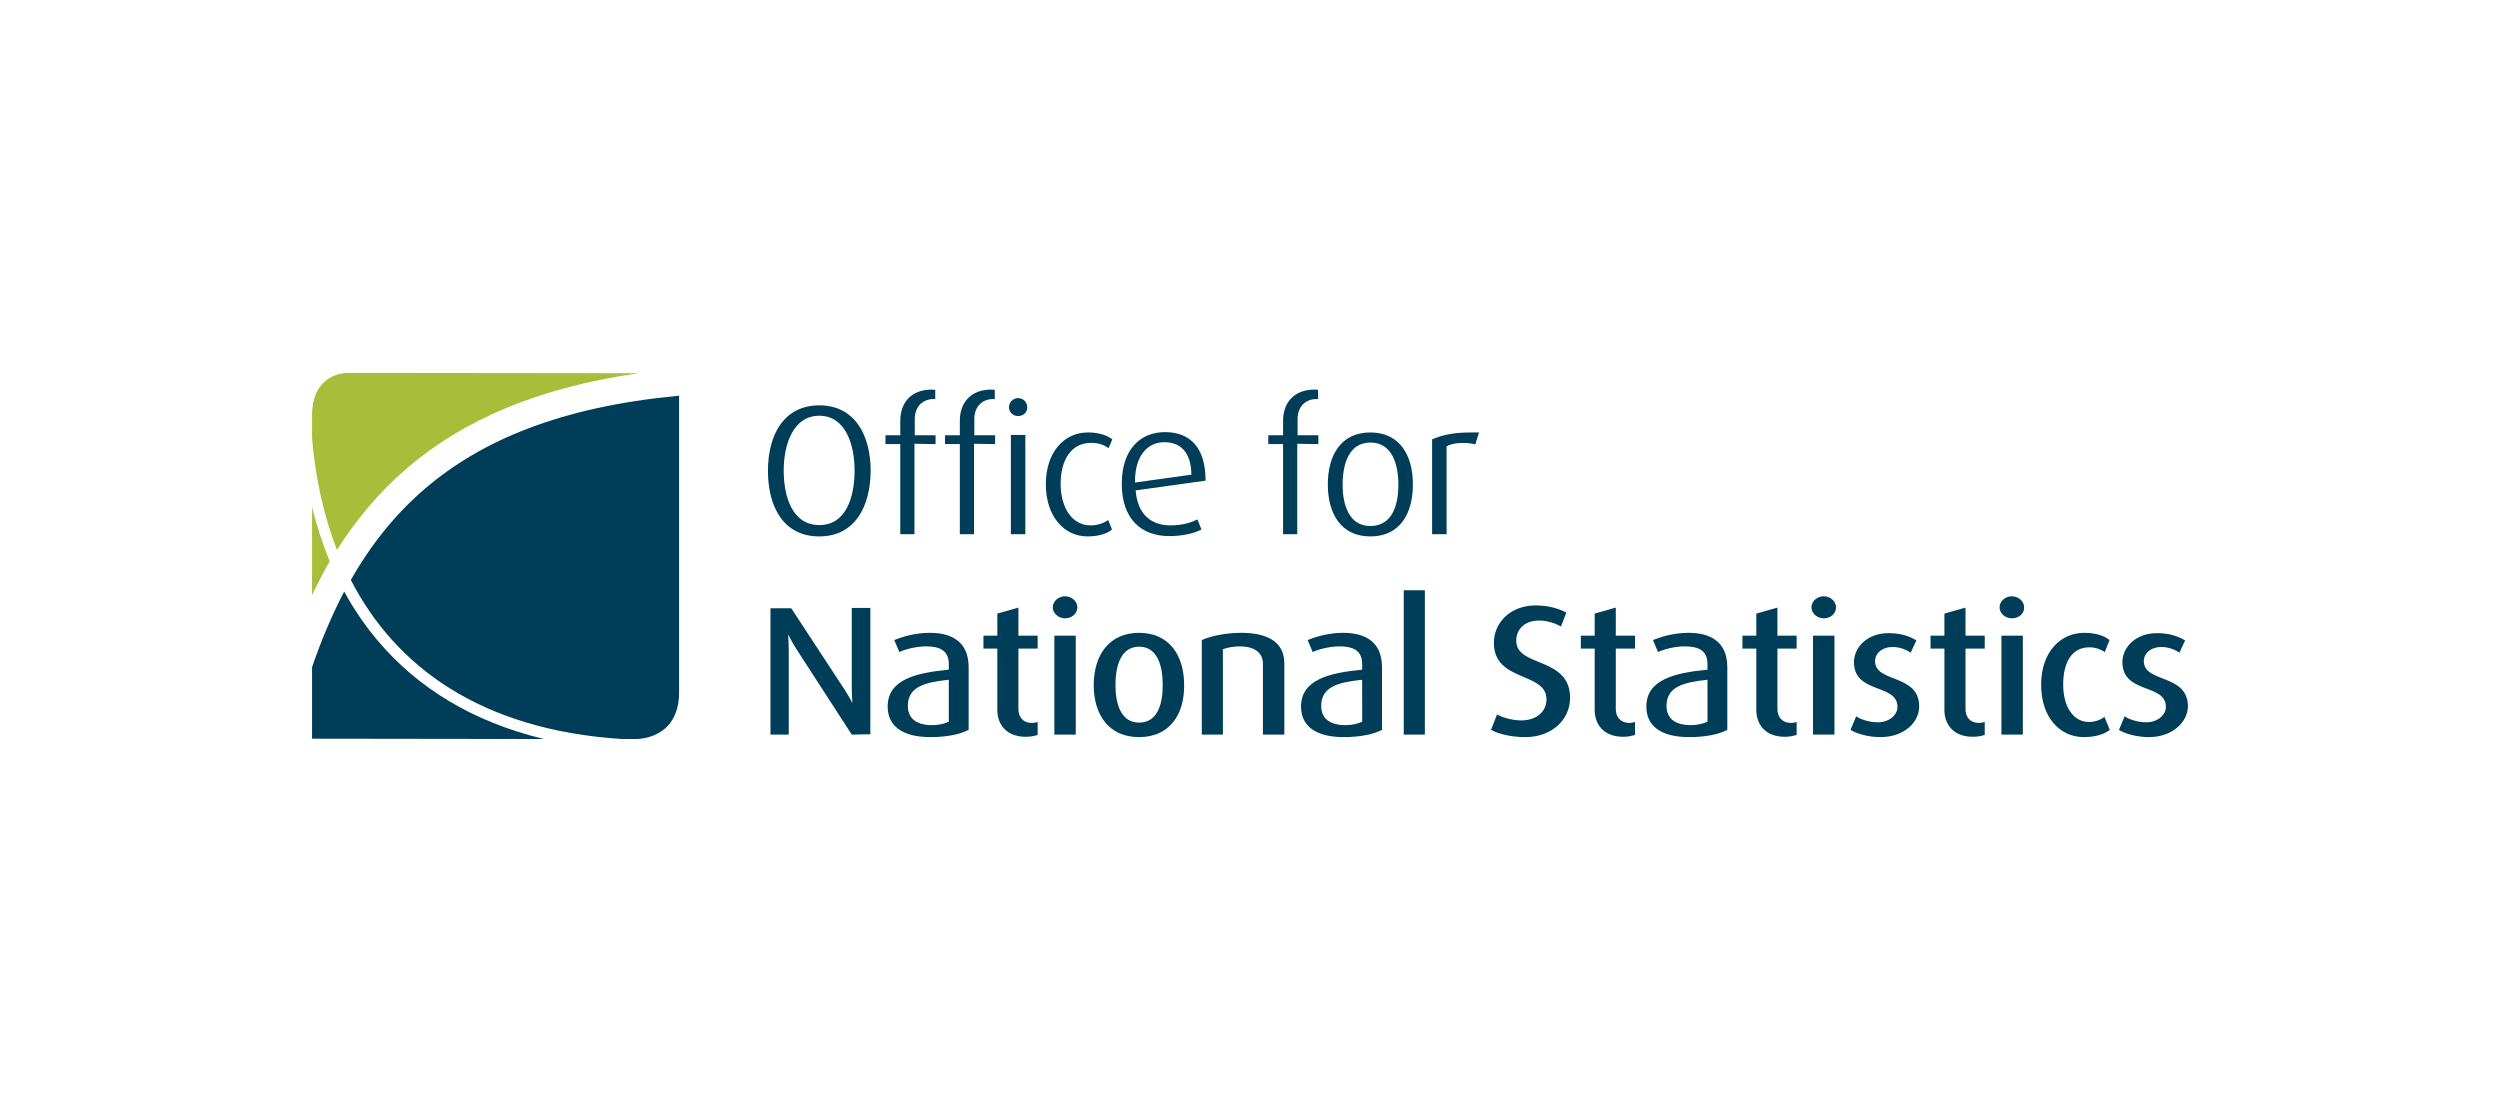
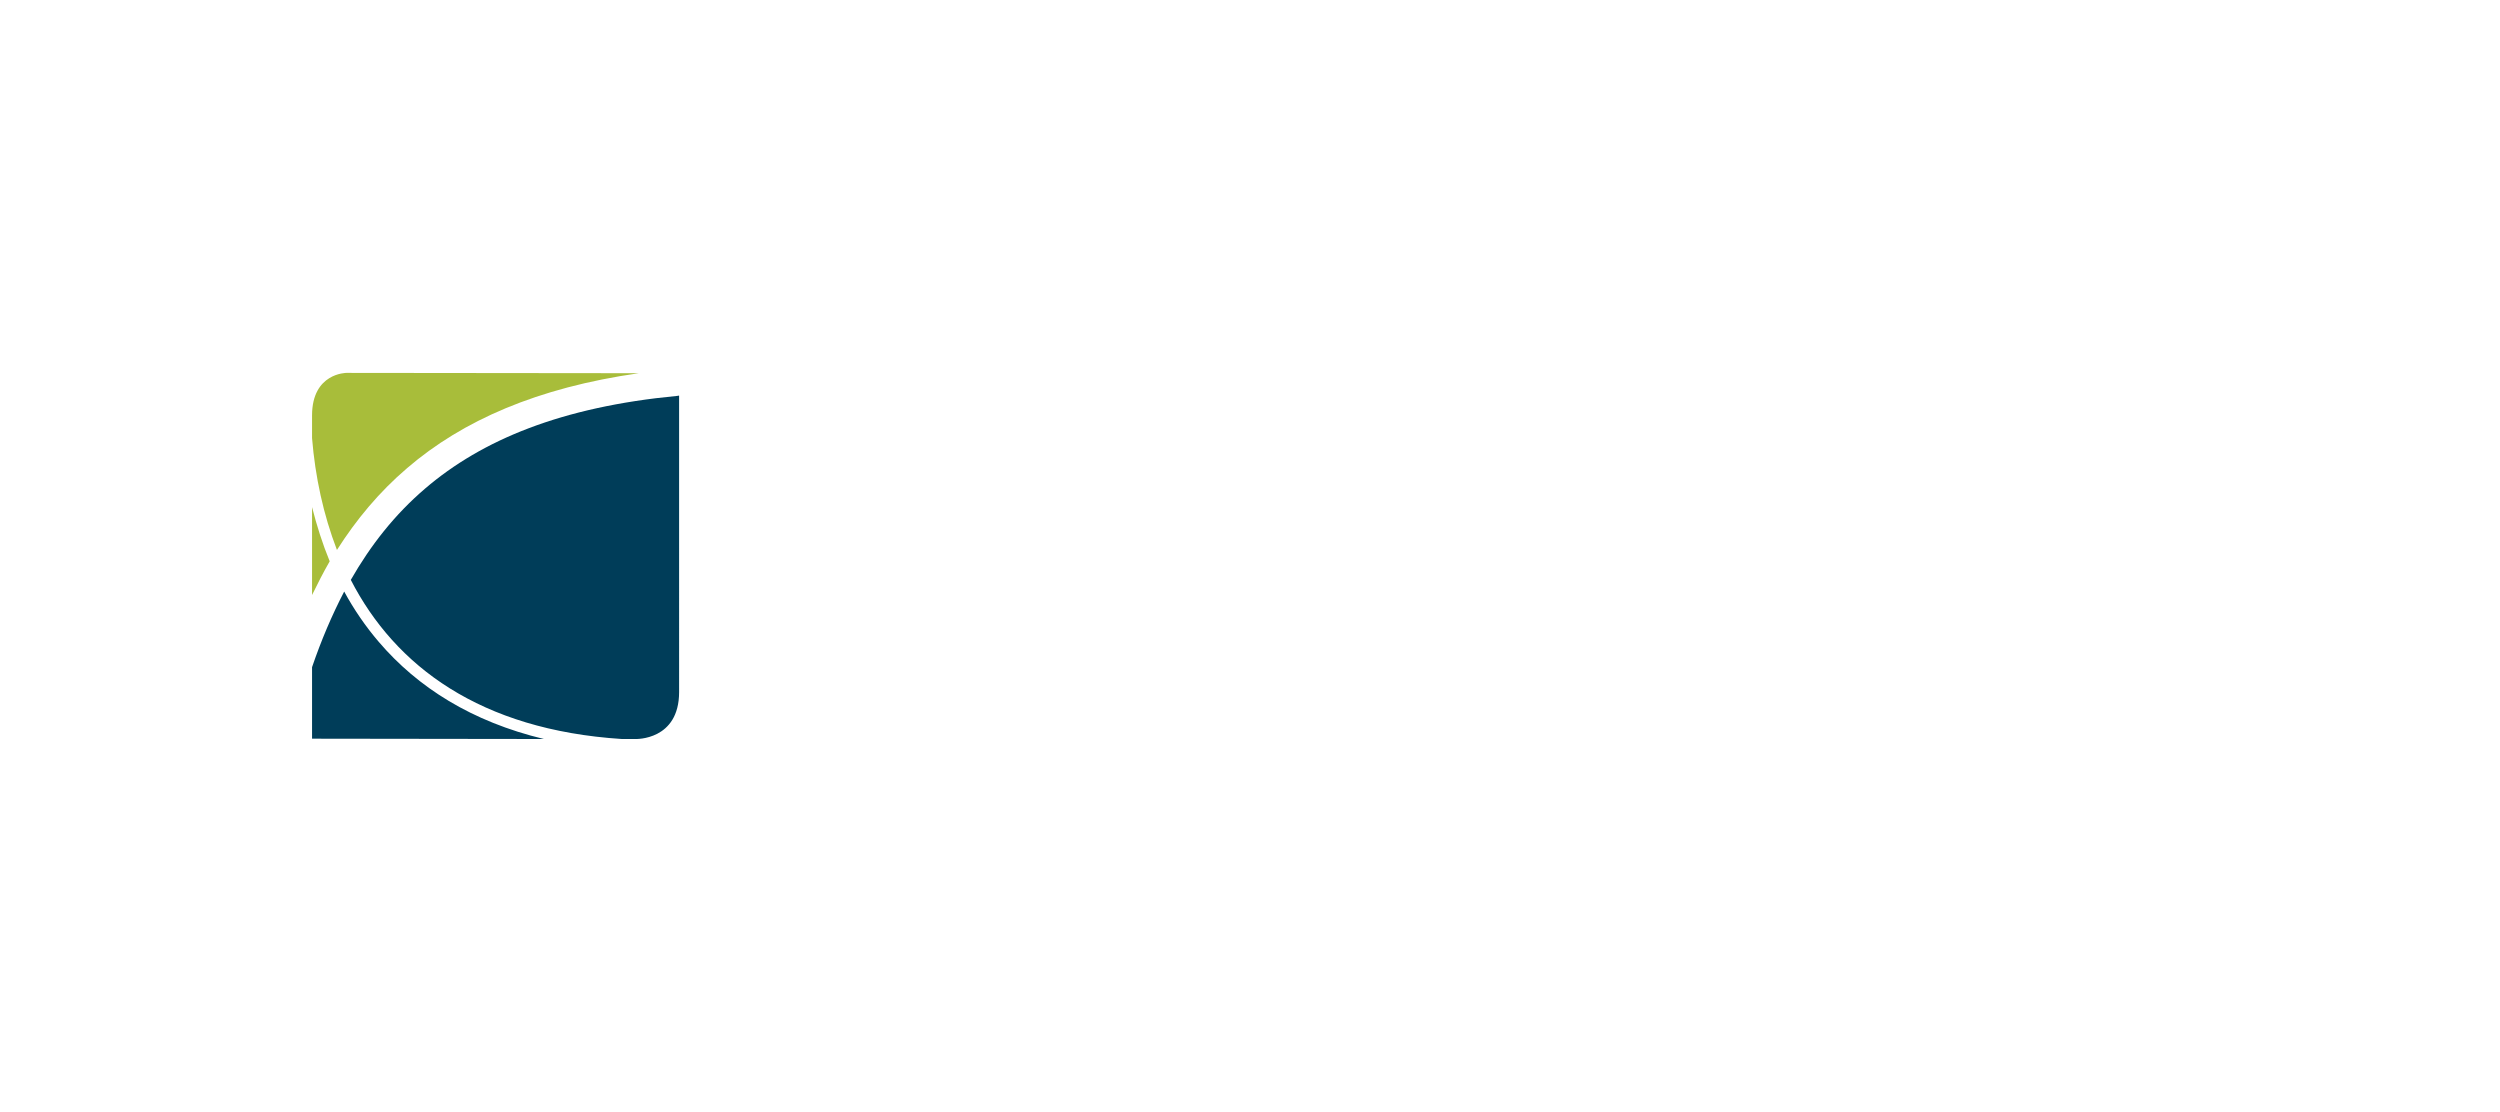
<svg xmlns="http://www.w3.org/2000/svg" version="1.1" id="Layer_1" x="0px" y="0px" viewBox="0 0 1076.029 478.574" style="enable-background:new 0 0 1076.029 478.574;" xml:space="preserve">
  <style type="text/css">
	.st0{display:none;fill:#1D1D1B;}
	.st1{display:none;}
	.st2{display:inline;fill:#FFFFFF;}
	.st3{display:inline;}
	.st4{fill:#FFFFFF;}
	.st5{opacity:0.75;fill:#FFFFFF;enable-background:new    ;}
	.st6{display:inline;fill-rule:evenodd;clip-rule:evenodd;fill:#FFFFFF;}
	.st7{display:none;fill:#FFFFFF;}
	.st8{fill:#A8BD3A;}
	.st9{fill:#003D59;enable-background:new    ;}
	.st10{fill:#003D59;}
</style>
  <rect x="0.12" class="st0" width="1075.789" height="478.574" />
  <g class="st1">
    <path class="st2" d="M255.676,245.969h-22.93l12.198-40.287L255.676,245.969z M220.899,291.095l7.808-26.738h30.885l7.31,26.738   h28.615L267.066,189.57c-1.626-5.951-5.202-8.772-11.39-8.772H215.2v9.427h3.428c4.196,0,6.495,1.644,6.495,4.938   c0,2.138-0.491,3.961-2.115,8.952l-28.459,86.98H220.899z" />
    <path class="st2" d="M330.666,291.095V189.23c0-5.298-3.052-8.431-8.01-8.431H297.95v9.427h1.64c4.235,0,6.011,1.827,6.011,6.135   v94.735h25.065V291.095z" />
    <path class="st2" d="M374.955,291.095V189.23c0-5.298-3.059-8.431-8.016-8.431h-24.706v9.427h1.647   c4.235,0,6.011,1.827,6.011,6.135v94.735h25.064V291.095z" />
    <path class="st2" d="M419.244,190.824c0-7.31-5.222-11.699-14.232-11.699c-8.881,0-14.253,4.388-14.253,11.699   c0,7.31,5.372,11.701,14.253,11.701C414.022,202.524,419.244,198.134,419.244,190.824z M419.244,291.095v-75.043   c0-5.328-3.059-8.516-8.045-8.516h-24.487v10.025h1.456c4.23,0,6.004,1.986,6.004,6.322v67.212H419.244z" />
    <path class="st2" d="M475.781,251.587v15.927c-4.284,4.431-9.554,7.072-13.995,7.072c-4.624,0-6.269-2.291-6.269-8.378   c0-6.08,1.304-8.883,5.93-10.677C464.913,254.041,469.353,252.727,475.781,251.587z M441.705,232.339   c8.412-4.124,17.598-6.422,24.854-6.422c6.788,0,9.222,2.482,9.222,9.713v1.806c-10.262,1.642-13.478,2.298-19.272,3.628   c-3.367,0.807-6.426,1.803-9.452,3.13c-10.133,4.103-14.933,12.167-14.933,24.517c0,15.644,6.576,23.214,20.231,23.214   c4.962,0,9.459-0.992,13.477-2.637c3.522-1.674,5.617-3.001,10.758-7.129v1.158c0,5.141,2.639,7.778,7.725,7.778h23.481v-9.43   h-1.156c-4.38,0-6.004-1.825-6.004-6.733v-39.148c0-20.992-7.155-28.247-27.751-28.247c-6.657,0-13.159,0.835-19.482,2.325   c-6.318,1.49-9.582,2.791-17.205,6.61L441.705,232.339z" />
    <path class="st2" d="M546.481,291.095v-56.119c4.516-4.803,9.215-6.969,14.593-6.969c5.748,0,7.125,2.166,7.125,10.472v52.616   h25.075v-56.821c0-13.189-0.996-17.367-5.176-21.887c-3.467-3.836-8.792-5.849-15.641-5.849c-10.133,0-17.279,3.296-26.95,12.693   v-3.418c0-5.46-2.581-8.278-7.723-8.278H513.95v10.025h1.455c4.23,0,6.004,1.986,6.004,6.322v67.212h25.072V291.095z" />
-     <path class="st2" d="M670.5,274.219h-35.42l33.81-48.139v-16.871h-53.532c-6.059,0-8.851,2.791-8.851,8.878v14.933h10.027v-1.49   c0-3.787,1.952-5.612,5.999-5.612h18.232l-34.258,48.612v16.566H670.5V274.219z" />
    <path class="st2" d="M806.276,285.926v-91.997c0-7.339-2.372-9.789-9.476-9.789h-20.708v10.027h1.225h2.175   c0.777,0,1.536,0.493,2.161,1.149c0.914,1.149,1.225,2.298,1.225,4.756v85.854H806.276z M817.974,285.926h23.398V216.28   c0-7.024-2.556-9.815-9.607-9.815h-13.791V285.926z M772.855,285.926v-79.462h-13.844c-6.835,0-9.554,2.791-9.554,9.815v69.646   h23.398V285.926z M864.766,239.21c0,41.643-29.718,71.932-70.183,71.932c-40.659,0-70.19-30.29-70.19-71.932   c0-41.494,29.531-71.781,70.19-71.781C835.048,167.429,864.766,197.716,864.766,239.21z M881.48,239.21   c0-50.685-37.107-88.493-86.823-88.493s-86.975,37.808-86.975,88.493c0,50.837,37.259,88.647,86.975,88.647   S881.48,290.047,881.48,239.21z" />
  </g>
  <g id="deDBl0.tif" class="st1">
    <g class="st3">
      <path class="st4" d="M763.259,243.467c-2.007,6.168-4.008,12.337-6.021,18.503c-6.226,19.067-12.454,38.133-18.685,57.198    c-4.025,12.315-8.071,24.623-12.064,36.948c-0.377,1.163-0.717,1.353-1.92,0.864c-5.55-2.253-11.154-4.374-16.753-6.504    c-0.695-0.264-1.014-0.703-1.218-1.354c-5.426-17.335-11.263-34.531-17.809-51.476c-4.067-10.528-8.218-21.032-13.941-30.816    c-1.139-1.947-2.409-3.812-3.981-5.447c-2.155-2.243-4.051-2.34-6.406-0.296c-2.736,2.374-4.569,5.427-6.253,8.565    c-5.645,10.518-9.517,21.754-13.264,33.036c-1.904,5.733-3.673,11.509-5.236,17.344c-0.256,0.955-0.587,0.996-1.401,0.624    c-4.271-1.951-8.559-3.867-12.859-5.753c-0.696-0.305-0.888-0.765-1.075-1.447c-4.036-14.769-8.072-29.539-13.466-43.89    c-1.353-3.6-2.754-7.186-4.779-10.481c-0.366-0.596-0.763-1.181-1.212-1.715c-1.153-1.369-2.285-1.455-3.607-0.277    c-1.712,1.525-2.846,3.48-3.911,5.467c-3.811,7.116-6.422,14.723-9.009,22.332c-1.3,3.825-2.466,7.697-3.608,11.572    c-0.293,0.994-0.591,1.1-1.494,0.657c-1.882-0.924-3.813-1.757-5.759-2.54c-0.745-0.3-1.082-0.758-1.231-1.497    c-2.493-12.317-4.992-24.633-7.498-36.948c-0.995-4.888-2.01-9.772-3.015-14.658c0.175-0.276,0.44-0.408,0.754-0.402    c2.88,0.059,5.671-0.937,8.563-0.729c1.833,12.331,3.667,24.662,5.548,37.313c1.599-7.133,3.138-13.932,4.647-20.739    c1.325-5.978,2.616-11.964,3.921-17.947c0.126-0.272,0.378-0.298,0.628-0.311c2.536-0.133,5.064-0.172,7.602-0.518    c3.498-0.477,7.054-0.162,10.601-0.579c3.809-0.448,7.705-0.157,11.563-0.188c1.252,6.718,2.492,13.437,3.757,20.152    c2.068,10.975,4.149,21.948,6.231,32.92c0.377,1.99,0.786,3.973,1.18,5.96c0.14-0.577,0.497-0.988,0.628-1.468    c3.552-12.969,7.14-25.928,10.698-38.895c1.754-6.391,3.46-12.796,5.188-19.194c0.7-0.018,1.4-0.053,2.101-0.052    c10.088,0.011,20.17,0.141,30.255,0.538c5.393,0.213,10.77,0.751,16.17,0.772c1.621,7.092,3.21,14.191,4.868,21.274    c3.965,16.943,7.962,33.878,11.947,50.815c0.669,2.843,1.346,5.684,2.092,8.837c0.18-0.46,0.236-0.577,0.272-0.701    c6.017-20.257,12.037-40.513,18.045-60.772c1.63-5.495,3.223-11,4.833-16.5c3.914,0.267,7.817,0.66,11.722,1.007    C754.158,242.48,758.716,242.88,763.259,243.467z" />
      <path class="st4" d="M403.621,256.575c-0.001,13.138,0.006,26.275-0.013,39.413c-0.002,1.165,0.113,2.308,0.399,3.42    c0.766,2.975,2.986,4.271,5.76,5.043c4.097,1.141,7.76-0.288,11.381-1.804c1.817-0.761,2.604-2.446,2.605-4.394    c0.008-23.016,0.004-46.031-0.015-69.046c-0.002-2.728-1.297-3.944-4.061-4.129c-1.696-0.113-3.399,0.066-5.095-0.24    c-1.191-0.214-2.061-0.655-2.413-1.898c-0.365-1.29-0.067-2.373,0.885-3.285c1.303-1.249,2.975-1.81,4.622-2.393    c0.749-0.265,1.535-0.435,2.312-0.614c2.718-0.628,3.27-1.309,3.475-4.032c0.448-5.944,1.362-11.807,3.123-17.521    c2.496-8.097,6.295-15.479,12.241-21.588c5.641-5.795,12.469-9.507,20.519-10.694c6.257-0.922,12.467-0.685,18.523,1.388    c1.675,0.573,3.243,1.33,4.601,2.469c1.142,0.958,2.109,2.135,2.061,3.672c-0.202,6.449-1.309,12.709-4.459,18.444    c-1.007,1.833-2.354,3.405-4.578,3.792c-2.791,0.486-5.19-0.925-6.582-3.86c-1.296-2.733-1.857-5.682-2.435-8.623    c-0.519-2.641-0.937-5.309-1.866-7.851c-1.119-3.061-2.732-4.194-5.309-3.721c-1.278,0.235-2.279,0.946-3.098,1.947    c-2.296,2.809-3.164,6.185-3.828,9.635c-0.979,5.087-1.165,10.242-1.199,15.401c-0.041,6.167-0.011,12.335-0.011,18.503    c0,2.021,0.001,2.013,2.093,2.009c4.513-0.008,9.026-0.01,13.539-0.006c1.923,0.002,2.236,0.236,2.562,2.153    c0.278,1.637,0.2,3.285-0.025,4.932c-0.193,1.414-0.99,1.929-2.362,1.92c-4.813-0.03-9.627,0.031-14.44-0.039    c-1.148-0.017-1.387,0.319-1.386,1.414c0.032,21.712,0.014,43.424,0.038,65.136c0.002,1.495,0.105,3.021,0.414,4.478    c1.095,5.156,4.422,7.837,10.222,8.49c1.781,0.2,3.577,0.401,5.296,0.953c1.395,0.448,2.357,1.315,2.384,2.904    c0.025,1.5-0.768,2.498-2.432,2.995c-2.505,0.747-5.088,0.562-7.615,0.332c-6.25-0.568-12.512-0.555-18.774-0.634    c-6.968-0.088-13.919,0.281-20.879,0.63c-8.588,0.431-17.18-0.128-25.768-0.553c-6.358-0.315-12.722,0.017-19.074,0.516    c-2.231,0.175-4.493,0.466-6.712-0.198c-1.474-0.441-2.5-1.323-2.544-2.939c-0.045-1.617,0.911-2.593,2.382-3.073    c1.655-0.539,3.34-0.987,4.987-1.548c2.167-0.739,3.141-2.376,3.143-4.594c0.012-19.556,0.011-39.112,0.005-58.668    c-0.001-2.852-1.302-4.759-4.008-5.691c-1.645-0.567-3.357-0.94-5.045-1.379c-1.311-0.341-2.55-0.795-2.689-2.386    c-0.14-1.607,0.955-2.462,2.205-3.086c1.573-0.785,3.331-1.037,4.993-1.573c7.749-2.501,14.866-6.361,21.996-10.199    c2.024-1.089,4.041-2.204,6.131-3.154c2.346-1.067,3.339-0.487,3.691,2.061c0.157,1.135,0.12,2.301,0.12,3.454    C403.625,231.303,403.622,243.939,403.621,256.575z" />
      <path class="st4" d="M565.608,237.889c0.63-0.177,0.562-0.811,0.689-1.227c4.194-13.781,8.394-27.561,12.464-41.379    c0.485-1.645,1.487-2.343,2.811-2.954c0.897-0.414,1.852-1.414,2.647-1.096c0.555,0.222,0.616,1.662,0.91,2.554    c1.605,4.874,3.561,9.554,7.326,13.235c4.694,4.59,11.02,4.501,15.561-0.239c4.199-4.383,6.74-9.774,9.042-15.265    c3.514-8.379,6.163-17.05,8.278-25.883c0.161-0.672,0.372-1.156,1.12-1.417c2.969-1.039,5.93-2.105,8.853-3.265    c0.996-0.395,1.245-0.086,1.532,0.805c2.766,8.585,6.241,16.857,11.145,24.465c2.869,4.45,6.138,8.576,10.726,11.39    c3.318,2.034,6.861,3.338,10.813,1.934c2.956-1.05,5.25-3.074,7.356-5.31c5.12-5.436,9.017-11.732,12.617-18.219    c8.651-15.589,15.503-31.982,21.66-48.682c0.256-0.695,0.604-1.145,1.339-1.44c3.473-1.395,6.927-2.837,10.36-4.327    c0.941-0.408,1.348-0.314,1.744,0.72c4,10.443,8.057,20.863,12.096,31.291c4.13,10.662,8.249,21.328,12.386,31.986    c4.388,11.305,8.793,22.604,13.192,33.905c0.126,0.324,0.268,0.642,0.402,0.963c-5.686,0.078-11.372,0.189-17.059,0.218    c-2.489,0.013-4.932,0.815-7.439,0.37c-0.024-0.198-0.012-0.409-0.077-0.593c-5.648-16.087-11.304-32.17-16.952-48.257    c-1.893-5.393-3.766-10.794-5.802-16.632c-6.303,22.953-12.487,45.471-18.671,67.99c-1.391,0.1-2.767,0.445-4.139,0.518    c-4.123,0.219-8.206,0.759-12.306,1.167c-4.531,0.45-9.079,0.83-13.621,1.202c-3.369,0.276-6.71,0.993-10.116,0.814    c-0.198-0.01-0.405,0.005-0.598,0.049c-2.811,0.646-5.684,0.682-8.54,0.882c1.026,0.027,1.387-0.213,0.917-1.366    c-1.224-3.003-2.288-6.071-3.427-9.108c-4.629-12.336-9.264-24.67-13.969-37.199c-0.162,0.6-0.291,1.017-0.387,1.442    c-2.075,9.195-4.161,18.388-6.215,27.588c-1.619,7.252-3.2,14.513-4.797,21.77c-0.897,0.064-1.819,0.017-2.687,0.21    c-4.032,0.899-8.168,1.009-12.244,1.55c-2.642,0.351-5.299,1.007-8.014,0.806c-0.195-0.014-0.404,0.023-0.594,0.081    c-2.183,0.667-4.484,0.531-6.698,0.989c0.104-0.457-0.024-0.881-0.145-1.32c-1.697-6.139-3.375-12.283-5.073-18.421    c-0.643-2.325-1.326-4.638-2.094-7.318c-0.661,2.975-1.224,5.545-1.804,8.111c-1.48,6.549-2.961,13.098-4.466,19.641    c-0.118,0.513-0.448,1,0.473,0.922c-0.885,0.463-1.865,0.14-2.787,0.343C570.799,237.442,568.217,237.776,565.608,237.889z" />
      <path class="st4" d="M323.953,271.519c-0.002,7.371-0.011,14.742,0.004,22.112c0.004,1.913,0.255,3.796,1.138,5.529    c1.74,3.416,4.779,4.818,8.372,5.32c1.623,0.227,3.255,0.386,4.88,0.601c1.756,0.233,2.901,1.327,3.002,2.826    c0.122,1.824-0.594,2.807-2.484,3.383c-2.693,0.821-5.464,0.508-8.203,0.489c-8.718-0.06-17.413-0.871-26.14-0.745    c-7.266,0.105-14.503,0.927-21.776,0.773c-0.651-0.014-1.303-0.018-1.954-0.046c-1.885-0.08-2.986-0.79-3.249-2.084    c-0.412-2.025,0.25-3.627,2.072-4.315c1.953-0.738,4.019-1.172,5.999-1.846c3.66-1.244,5.286-4.096,5.725-7.716    c0.222-1.834,0.247-3.7,0.248-5.551c0.011-30.035,0.028-60.07-0.042-90.105c-0.006-2.76,0.042-5.578-1.02-8.269    c-1.346-3.408-3.865-5.225-7.352-5.886c-1.267-0.24-2.55-0.372-3.754-0.911c-1.143-0.512-1.647-1.321-1.682-2.565    c-0.037-1.286,0.381-2.267,1.539-2.85c1.363-0.686,2.84-0.916,4.351-0.944c8.973-0.162,17.933,0.35,26.899,0.54    c8.267,0.175,16.54,0.334,24.806,0.237c9.263-0.109,18.522-0.515,27.782-0.789c0.301-0.009,0.603-0.019,0.902,0.006    c4.178,0.359,4.759,1.311,4.721,4.767c-0.088,8.022-0.022,16.045-0.046,24.068c-0.004,1.147-0.095,2.305-0.267,3.44    c-0.549,3.641-4.036,4.967-6.906,2.629c-1.914-1.559-2.978-3.738-4.078-5.871c-1.946-3.776-3.734-7.633-6.238-11.103    c-4.704-6.517-11.054-9.46-19.042-8.919c-1.096,0.074-2.189,0.073-3.29,0.251c-3.998,0.646-4.788,2.316-4.899,5.914    c-0.099,3.206-0.015,6.417-0.015,9.627c0.001,9.828-0.001,19.656,0.001,29.483c0,2.317,0.358,2.898,2.564,3.507    c5.742,1.586,15.987-0.422,18.843-9.124c0.716-2.182,1.505-4.342,2.309-6.493c0.775-2.072,1.845-2.823,3.779-2.77    c1.652,0.046,2.703,0.873,3.137,2.485c0.493,1.832,0.236,3.684,0.129,5.53c-0.371,6.4-1.002,12.791-0.674,19.215    c0.268,5.251,0.548,10.502,0.793,15.755c0.051,1.094,0.164,2.198-0.141,3.288c-0.477,1.703-1.771,2.947-3.279,3.108    c-1.942,0.207-3.027-0.38-3.977-2.239c-1.418-2.774-2.01-5.844-3.079-8.743c-0.414-1.123-0.816-2.252-1.238-3.372    c-1.618-4.289-4.823-6.525-9.289-6.945c-2.383-0.224-4.78-0.443-7.191-0.064c-2.123,0.334-2.683,0.864-2.685,2.966    c-0.004,3.761-0.003,7.521-0.004,11.282C323.954,264.098,323.954,267.808,323.953,271.519z" />
      <path class="st4" d="M520.712,256.442c-6.619,0.001-13.239,0.044-19.858-0.017c-3.136-0.029-3.712,1.373-3.887,3.469    c-0.858,10.256,0.96,19.939,6.822,28.582c4.352,6.417,10.473,9.925,18.263,10.202c3.692,0.131,7.262-0.627,10.529-2.485    c3.898-2.218,6.695-5.475,8.872-9.335c0.538-0.954,1.157-1.868,1.808-2.75c0.846-1.147,2.003-1.185,3.238-0.739    c1.228,0.443,1.555,1.401,1.572,2.611c0.033,2.284-0.795,4.325-1.825,6.264c-6.493,12.229-16.366,20.278-30.245,21.757    c-17.802,1.897-31.974-5.022-41.95-20.014c-4.384-6.588-6.876-13.939-7.904-21.778c-1.486-11.338-0.482-22.394,4.246-32.897    c6.528-14.501,17.515-23.457,33.378-26c7.721-1.238,15.388-0.951,22.761,1.922c11.41,4.445,18.224,12.92,21.208,24.649    c0.909,3.572,1.117,7.208,0.905,10.874c-0.166,2.863-1.43,4.336-4.224,5.078c-2.406,0.639-4.862,0.584-7.31,0.597    C531.644,256.461,526.178,256.441,520.712,256.442z M504.3,249.528c2.358,0,4.699-0.22,7.003-0.701    c4.609-0.963,8.573-2.983,10.476-7.571c2.079-5.014,2.23-10.228,0.609-15.408c-1.003-3.205-3.332-5.146-6.596-5.908    c-5.504-1.285-10.155,0.614-13.613,5.582c-3.909,5.614-5.355,11.995-5.479,18.696c-0.069,3.716,1.65,5.248,5.345,5.31    C502.797,249.539,503.549,249.528,504.3,249.528z" />
      <path class="st5" d="M738.179,221.021c2.507,0.445,4.95-0.357,7.439-0.37c5.687-0.029,11.373-0.141,17.059-0.218    c8.01-0.206,16.01,0.005,24.004,0.514c3.35,0.213,6.686,0.525,9.997,1.084c0.52,0.088,1.029,0.237,1.958,0.456    c-3.229,3.159-6.242,6.072-9.216,9.023c-4.048,4.016-8.086,8.044-12.086,12.108c-0.837,0.85-1.657,1.238-2.891,1.08    c-3.72-0.476-7.455-0.829-11.185-1.23c-4.542-0.587-9.101-0.987-13.663-1.392c-3.906-0.347-7.809-0.74-11.723-1.007    c-9.725-0.844-19.458-1.578-29.203-2.147c-4.286-0.25-8.57-0.537-12.854-0.807c-5.4-0.021-10.777-0.56-16.17-0.772    c-10.085-0.398-20.167-0.528-30.255-0.538c-0.7-0.001-1.4,0.034-2.101,0.052c-5.141,0.035-10.284,0.001-15.423,0.128    c-4.086,0.102-8.183-0.028-12.259,0.395c-3.858,0.031-7.754-0.26-11.563,0.188c-3.547,0.417-7.103,0.102-10.601,0.579    c-2.538,0.346-5.066,0.385-7.602,0.518c-0.25,0.013-0.502,0.039-0.628,0.311c-1.343,0.084-2.692,0.118-4.028,0.263    c-3.363,0.365-6.756,0.456-10.087,1.11c-2.893-0.208-5.683,0.788-8.563,0.729c-0.314-0.006-0.578,0.125-0.754,0.402    c-2.256-0.02-4.431,0.573-6.632,0.934c-0.91,0.149-1.201-0.051-1.139-0.926c0.028-0.397,0.053-0.808-0.014-1.197    c-0.189-1.107,0.362-1.531,1.368-1.645c2.082-0.237,4.161-0.502,6.242-0.756c2.61-0.113,5.192-0.447,7.742-1.006    c0.922-0.202,1.902,0.12,2.788-0.343c4.37-0.539,8.739-1.077,13.107-1.616c2.213-0.458,4.514-0.322,6.698-0.989    c0.189-0.058,0.398-0.096,0.594-0.081c2.715,0.201,5.372-0.455,8.014-0.806c4.076-0.541,8.211-0.65,12.244-1.55    c0.868-0.194,1.79-0.146,2.687-0.211c4.325-0.537,8.646-1.114,12.978-1.598c4.962-0.554,9.933-1.023,14.901-1.529    c2.856-0.2,5.729-0.237,8.54-0.882c0.193-0.044,0.399-0.06,0.598-0.049c3.406,0.179,6.747-0.539,10.116-0.814    c4.542-0.372,9.089-0.752,13.621-1.202c4.1-0.407,8.182-0.948,12.306-1.167c1.373-0.073,2.748-0.418,4.139-0.518    c4.141-0.295,8.281-0.621,12.424-0.878C718.791,222.049,728.475,221.351,738.179,221.021z" />
      <path class="st4" d="M389.836,204.386c-9.208-0.017-15.599-6.521-15.512-15.787c0.085-8.996,6.531-15.319,15.679-15.381    c8.999-0.06,15.492,6.515,15.494,15.692C405.5,198.031,399.053,204.402,389.836,204.386z" />
      <path class="st4" d="M350.756,352.351c-5.667,0.301-12.411-3.733-11.6-12.302c0.32-3.387,1.926-6.073,4.465-8.206    c4.016-3.374,8.716-4.762,13.838-3.768c6.795,1.319,10.161,8.833,7.248,15.643C362.443,349.01,357.061,352.34,350.756,352.351z     M359.664,335.804c0-0.5,0.018-1.001-0.003-1.501c-0.168-4.072-3.509-6.158-7.236-4.509c-1.062,0.47-2.004,1.135-2.754,2.028    c-3.494,4.161-4.718,9.058-4.342,14.351c0.197,2.77,2.026,4.563,4.212,4.716c2.361,0.165,4.302-0.652,5.827-2.454    C358.453,344.789,359.42,340.419,359.664,335.804z" />
      <path class="st4" d="M665.955,170.534c2.417,0.013,3.685,1.349,4.742,2.918c1.765,2.619,2.342,5.641,2.387,8.696    c0.055,3.733-0.532,7.382-2.96,10.456c-2.329,2.948-5.708,2.943-7.932-0.088c-2.771-3.775-3.189-8.114-2.693-12.588    c0.276-2.497,1.001-4.889,2.53-6.953C663.08,171.554,664.362,170.504,665.955,170.534z" />
      <path class="st4" d="M476.595,333.49c-1.376,4.915-2.997,9.55-4.109,14.336c-0.307,1.318-0.095,2.267,1.503,2.466    c0.564,0.07,1.265,0.286,1.104,1.118c-0.141,0.727-0.791,0.684-1.332,0.66c-2.053-0.091-4.105-0.131-6.157,0.008    c-0.501,0.034-0.959-0.093-0.999-0.645c-0.036-0.493,0.297-0.898,0.81-0.911c2.399-0.058,2.922-1.79,3.448-3.648    c1.33-4.698,2.752-9.369,4.109-14.059c0.62-2.143,0.548-2.262-1.44-2.968c-0.419-0.149-0.772-0.303-0.71-0.8    c0.065-0.518,0.43-0.796,0.934-0.8c2.25-0.02,4.501-0.036,6.75-0.014c0.785,0.008,0.839,0.767,1.081,1.278    c2.072,4.381,4.124,8.77,6.185,13.156c0.186,0.396,0.399,0.78,0.739,1.441c0.935-3.108,1.808-5.947,2.64-8.798    c0.335-1.147,0.768-2.263,0.938-3.464c0.19-1.333-0.275-2.027-1.647-2.044c-0.576-0.007-1.191-0.027-1.157-0.814    c0.033-0.77,0.685-0.794,1.23-0.768c2.101,0.101,4.198,0.17,6.299-0.004c0.441-0.036,0.956-0.04,0.985,0.622    c0.024,0.542-0.317,0.931-0.785,0.93c-2.22-0.002-2.723,1.561-3.227,3.271c-1.736,5.879-3.531,11.74-5.311,17.605    c-0.186,0.614-0.271,1.371-0.938,1.625c-0.687,0.262-1.403,0.16-1.798-0.622C482.735,345.685,479.733,339.722,476.595,333.49z" />
      <path class="st4" d="M413.909,328.224c1.753,0,3.505,0.001,5.258-0.001c0.552-0.001,1.188-0.08,1.291,0.673    c0.109,0.804-0.547,1.103-1.133,1.115c-2.477,0.05-3.405,1.56-3.978,3.714c-1.024,3.851-2.214,7.658-3.348,11.48    c-1.153,3.887,1.536,5.293,4.65,5.216c3.448-0.085,5.996-1.813,7.296-5.076c1.645-4.13,2.76-8.436,3.943-12.712    c0.522-1.886,0.201-2.187-1.85-2.6c-0.59-0.119-1.291-0.244-1.259-1.02c0.035-0.838,0.763-0.81,1.363-0.78    c2.252,0.113,4.502,0.136,6.753-0.001c0.516-0.031,1.026-0.003,1.099,0.704c0.068,0.652-0.349,1.013-0.861,1.005    c-2.308-0.036-2.854,1.659-3.387,3.354c-1.209,3.845-2.354,7.711-3.588,11.548c-1.622,5.044-4.946,7.416-10.285,7.516    c-2.322,0.043-4.6-0.146-6.791-0.938c-3.162-1.143-4.285-3.205-3.382-6.465c1.145-4.131,2.4-8.231,3.636-12.336    c0.569-1.89,0.54-1.995-1.333-2.577c-0.509-0.158-0.903-0.365-0.845-1.033c0.07-0.808,0.661-0.805,1.195-0.813    c1.852-0.027,3.704-0.01,5.556-0.01C413.907,328.199,413.908,328.212,413.909,328.224z" />
      <path class="st4" d="M288.773,352.331c-2.101,0.133-4.173-0.167-6.142-0.977c-4.807-1.978-6.628-7.725-4.102-12.98    c1.794-3.732,4.879-6.137,8.459-7.991c4.407-2.282,9.141-2.741,13.996-2.403c1.371,0.096,1.667,0.63,1.311,1.994    c-0.313,1.202-0.621,2.405-0.925,3.609c-0.162,0.64-0.476,1.113-1.218,1.074c-0.797-0.043-0.913-0.655-0.989-1.268    c-0.079-0.644-0.173-1.29-0.188-1.936c-0.043-1.855-0.258-2.07-2.109-1.962c-5.793,0.338-11.751,5.779-12.723,11.578    c-0.234,1.395-0.348,2.752-0.004,4.158c0.694,2.829,2.696,4.897,5.271,5.309c2.911,0.465,5.052-0.629,6.705-3.425    c0.356-0.602,0.689-1.219,1.087-1.792c0.35-0.504,0.915-0.7,1.459-0.451c0.523,0.24,0.307,0.816,0.212,1.213    c-0.314,1.307-0.726,2.59-1.05,3.895c-0.202,0.812-0.801,1.064-1.492,1.28c-1.241,0.388-2.504,0.645-3.792,0.834    C291.295,352.272,290.057,352.396,288.773,352.331z" />
      <path class="st4" d="M555.163,327.963c0.901,0,1.806-0.046,2.704,0.01c1.504,0.095,1.862,0.615,1.493,2.031    c-0.314,1.204-0.619,2.41-0.944,3.611c-0.169,0.625-0.482,1.115-1.242,1.039c-0.772-0.077-0.942-0.672-1.016-1.283    c-0.072-0.595-0.064-1.199-0.084-1.8c-0.066-2.005-0.308-2.221-2.323-2.072c-6.637,0.491-12.837,7.173-12.853,13.852    c-0.01,4.279,3.133,7.42,7.249,7.26c1.91-0.074,3.292-1.052,4.35-2.545c0.633-0.894,1.158-1.863,1.774-2.769    c0.347-0.511,0.904-0.662,1.461-0.42c0.591,0.257,0.293,0.766,0.189,1.176c-0.33,1.306-0.669,2.61-1.029,3.908    c-0.155,0.559-0.506,0.994-1.078,1.164c-4.228,1.255-8.532,1.885-12.838,0.628c-5.332-1.556-7.701-6.374-6.042-11.682    c1.137-3.638,3.551-6.211,6.631-8.239C545.681,329.121,550.218,327.795,555.163,327.963z" />
      <path class="st4" d="M656.637,352.068c-2.704,0-5.409,0.015-8.113-0.012c-0.585-0.006-1.44,0.297-1.513-0.719    c-0.06-0.845,0.733-0.956,1.264-0.97c1.941-0.05,2.568-1.248,3.037-2.898c1.431-5.033,2.999-10.028,4.485-15.046    c0.558-1.884,0.418-2.108-1.422-2.609c-0.511-0.139-0.855-0.365-0.737-0.918c0.155-0.721,0.787-0.68,1.324-0.678    c2.652,0.009,5.304,0.051,7.957,0.061c0.85,0.003,1.7-0.074,2.55-0.081c0.5-0.004,1.065-0.014,1.119,0.693    c0.04,0.53-0.262,0.92-0.774,0.92c-3.087,0.001-3.551,2.356-4.218,4.582c-1.387,4.63-2.818,9.246-4.217,13.872    c-0.471,1.559-0.143,1.824,1.528,1.982c3.036,0.286,5.262-0.779,6.653-3.521c0.314-0.62,0.775-1.14,1.527-0.848    c0.799,0.31,0.613,1.007,0.467,1.671c-1,4.553-0.995,4.55-5.66,4.51c-1.752-0.015-3.505-0.002-5.258-0.002    C656.637,352.06,656.637,352.064,656.637,352.068z" />
      <path class="st4" d="M600.13,352.075c-1.703-0.002-3.406-0.009-5.108,0.003c-0.541,0.004-1.053-0.068-1.146-0.695    c-0.097-0.655,0.392-0.9,0.928-0.924c2.167-0.096,2.674-1.645,3.17-3.364c1.464-5.071,2.991-10.125,4.551-15.167    c0.379-1.226,0.272-1.937-1.196-1.996c-0.487-0.02-1.058-0.151-0.95-0.874c0.089-0.597,0.529-0.851,1.077-0.83    c3.404,0.127,6.806,0.143,10.21-0.006c0.353-0.016,0.712,0.038,0.798,0.499c0.086,0.46-0.109,0.824-0.491,1.001    c-0.4,0.186-0.853,0.276-1.293,0.357c-0.873,0.16-1.403,0.626-1.663,1.499c-1.634,5.496-3.306,10.98-4.936,16.478    c-0.379,1.278-0.236,2.3,1.48,2.339c0.506,0.011,1.016,0.246,0.932,0.924c-0.079,0.639-0.558,0.762-1.104,0.762    C603.636,352.075,601.883,352.076,600.13,352.075z" />
      <path class="st4" d="M596.689,198.421c-0.081-1.691,0.281-3.682,1.233-5.543c0.612-1.197,1.389-2.295,2.884-2.3    c1.479-0.005,2.37,1.016,2.914,2.248c1.782,4.042,1.809,8.121-0.014,12.159c-0.554,1.227-1.438,2.269-2.918,2.244    c-1.48-0.025-2.237-1.138-2.869-2.33C596.906,202.987,596.655,200.929,596.689,198.421z" />
    </g>
  </g>
  <g class="st1">
    <path class="st6" d="M376.302,279.808c-1.785,1.884-6.649,2.581-8.014,4.743c-2.084,3.261-6.87,10.692-10.607,14.233   c-12.061,11.452-37.881,17.205-50.614,6.269c-0.835,0.057-0.355,0.544,0.651,3.673c0.924,5.92,5.699,19.823,3.932,23.371   c1.152,3.95,2.339,2.503,4.512,4.697c1.479,1.479,2.084,5.347,3.783,6.396c1.938-0.135,3.879-0.277,5.817-0.409   c0.345,1.081,0.718,2.162,1.059,3.264c2.482-0.177,4.985-0.362,7.478-0.54c1.397,0.32,5.632,2.503,6.876,2.844   c2.77-0.199,5.536-0.388,8.292-0.572c6.339,1.686,11.876-0.96,17.22-4.576c2.976-1.995,6.24-1.678,8.889-3.936   c3.833-3.296,9.06-9.725,11.506-14.176c5.998-10.894,3.958-36.999-1.475-43.453C383.481,279.31,380.967,279.271,376.302,279.808   L376.302,279.808L376.302,279.808z M426.465,272.654c-4.498,3.442-6.386,2.592-9.017,7.904c-0.277,0,0.395,0.792,0.131,0.792   c2.678,5.359,8.822,7.51,13.341,11.268c1.397,1.191,5.212,7.808,7.022,8.281c2.037,2.425,3.364,9.138,4.697,9.138   c1.376,1.884-0.121,6.329,1.234,8.057c0.089,7.965-1.014,8.512-2.404,10.045c0,0.551,0.761,1.998,0.761,2.535   c0.377,0.377,3.574,2.67,4.96,2.393c4.334,0.121,22.083,13.981,23.495,16.651c12.732,0.956,11.808-2.937,20.594-6.663   c2.372-1.024,4.267-0.053,5.821-1.675c1.632-1.664,1.764-4.949,3.328-6.66C500.638,303.399,458.028,273.735,426.465,272.654   L426.465,272.654L426.465,272.654z M461.05,206.474c-15.776,2.368-25.423,7.406-31.389,11.531c-4.167,2.912-5.38,4.85-6.262,6.073   c-0.914,1.223-1.522,3.925-1.081,6.78c0.462,2.823,1.621,5.835,4.082,7.52c19.367-1.437,53.018-2.656,59.563,13.617   c0.341,2.269,0.86,3.638,0.903,4.174c6.418-1.589,1.721-1.024,11.179,0.452c2.162,0.341,7.499-0.86,11.04-1.728   c1.608-0.377,2.521-1.831,2.521-1.831s-0.306-1.554-0.221-2.403c0,0,3.321,0.256,4.676-0.793c8.964-1.444,4.256-5.657,8.477-10.407   C522.007,209.031,490.782,201.962,461.05,206.474L461.05,206.474L461.05,206.474z M340.913,261.948   c3.474-0.892,9.383-1.358,12.48-2.898c4.939-2.471,21.895-14.322,16.491-23.982c-1.653-20.338-26.205-3.151-36.666-10.283   c-10.574-1.365-22.457-21.366-25.646-29.941c-1.231-3.389-0.725-2.229-2.422-4.91c0.011-0.274-1.081,0.928-1.07,0.654   c-3.09,3.591-2.557,6.745-3.044,15.52c-1.386-0.089-2.77-0.163-4.156-0.263c-0.267,3.186-0.583,4.917-2.073,6.56   c-0.299,0.541-0.619,1.056-0.924,1.607c-2.638-0.882-1.312,0.363-2.382-1.842c-9.736,0.497-9.021,10.29-13.494,15.844   C278.207,246.293,314.364,268.828,340.913,261.948L340.913,261.948L340.913,261.948z M411.36,162.594   c0.836-6.902-0.188-16.989,5.259-21.739c1.6-7.367,13.198-5.646,11.388-10.343c-1.124-2.933-6.571-1.532-8.775-0.992   c-1.675,0.399-17.572,5.426-23.68,6.109c-2.592-0.719-5.184-1.437-7.762-2.163c-9.988,1.344-15.744,9.28-21.287,15.588   c-4.654,5.284-10.962,18.237-5.941,25.988c-0.277,1.685-0.565,3.381-0.839,5.081l11.332,16.559   c3.914,2.813,4.433,4.896,8.643,7.662c0.871,1.301,1.732,2.603,2.603,3.914c3.438,2.258,13.604,2.293,15.303,0.814   c16.349,1.525,14.574-31.563,19.755-38.518C416.708,167.434,413.963,164.191,411.36,162.594L411.36,162.594z" />
    <path class="st2" d="M674.333,285.199c14.475,0,26.251-4.782,26.251-30.351c0-21.75-11.776-28.982-26.251-28.982h-7.595v59.333   H674.333L674.333,285.199z M682.005,208.621c26.205,0,43.944,16.569,43.944,46.226c0,37.263-24.352,48.299-49.886,48.299h-34.166   c0.121-2.073,0-7.584,0-14.496v-65.545c0-6.897,0.121-11.31,0-14.485h40.108V208.621z M682.005,208.621L682.005,208.621   L682.005,208.621L682.005,208.621z" />
    <path class="st2" d="M763.102,288.651c0,6.912,0.344,14.496,0.344,14.496h-25.347c0,0,0.167-7.584,0.167-14.496v-65.555   c0-6.902-0.167-14.471-0.167-14.471h59.922v18.287c0,0-13.398-0.341-17.938-0.341h-16.981v19.04l16.981,0.175   c3.175,0,14.109-0.175,14.109-0.175v17.419c0,0-9.699-0.266-14.109-0.266l-16.981,0.099V288.651L763.102,288.651z M763.102,288.651   L763.102,288.651L763.102,288.651L763.102,288.651z" />
    <path class="st2" d="M570.217,244.341c0.374-5.469,2.326-18.169,16.135-18.169c14.159,0,14.934,11.929,14.934,18.247v1.269   c0,0-9.461,0.263-15.108,0.263c-5.643,0-16.054-0.263-16.054-0.263L570.217,244.341L570.217,244.341z M591.306,284.039   c-11.918,0-21.088-8.021-21.088-20.558v-1.07c0,0,22.144-0.54,29.658-0.54c12.764,0,18.034-0.121,28.1-0.252v-7.133   c0-32.203-13.661-47.879-41.796-47.879c-12.964,0-43.115,4.871-43.115,49.974c0,30.098,15.19,48.079,41.75,48.079   c20.846,0,33.647-5.326,42.92-12.093c-1.049-1.568-8.807-15.524-9.824-17.046C612.341,279.766,603.16,284.039,591.306,284.039   L591.306,284.039z" />
  </g>
  <path class="st7" d="M291.192,139.388v199.797h493.645V139.388H291.192z M402.133,319.512L368.46,208.225h-0.44l-22.337,111.287  h-40.559l34.312-160.85h53.705l32.913,111.54h0.506l22.577-111.527h40.559l-34.125,160.837L402.133,319.512L402.133,319.512z   M565.913,319.512l14.292-68.89h-50.708l-14.279,68.89h-43.063l33.366-160.85h43.116l-12.694,61.551h50.948l12.694-61.538h43.103  l-33.419,160.837H565.913z M756.013,195.079c-11.042-5.088-23.096-7.606-35.258-7.392c-17.036,0-30.875,2.557-30.875,15.438  c0,22.83,62.443,14.279,62.443,63.136c0,44.461-41.265,55.996-78.573,55.996c-16.956-0.4-33.766-3.183-49.949-8.298l9.99-32.713  c8.538,5.541,25.574,9.244,39.613,9.244s34.312-2.544,34.312-19.127c0-25.827-62.43-16.144-62.43-61.538  c0-41.465,36.416-53.945,71.674-53.945c19.98,0,38.454,2.091,49.297,7.139L756.013,195.079z" />
  <g>
    <path class="st8" d="M134.31,256.101c2.441-5.018,4.882-9.764,7.594-14.51c-3.119-7.594-5.56-15.324-7.594-23.325V256.101    M149.091,160.498c0,0-14.781,0-14.781,18.307v9.764c1.356,16.68,4.882,32.953,10.713,48.141   c8.272-13.018,18.171-24.952,30.241-35.258c23.867-20.477,56.006-34.58,99.672-40.818L149.091,160.498z" />
    <path class="st9" d="M291.479,170.397c-49.904,4.746-84.077,18.985-108.486,39.869c-13.154,11.255-23.46,24.409-32.003,39.326   c19.121,37.157,55.735,64.549,116.623,68.482h5.967c0,0,18.714,0.678,18.714-20.206V170.261L291.479,170.397 M163.059,276.307   c-5.696-6.645-10.713-13.968-14.917-21.697c-5.289,10.171-9.899,21.019-13.832,32.546v30.783l99.807,0.136   C203.063,310.616,179.738,295.834,163.059,276.307" />
-     <path class="st10" d="M352.638,230.878c-15.324,0-22.104-12.612-22.104-28.206c0-15.459,6.78-28.206,22.104-28.206   s22.104,12.883,22.104,28.206C374.607,218.267,367.827,230.878,352.638,230.878 M352.638,178.94   c-11.255,0-15.324,12.34-15.324,23.596c0,11.12,3.661,23.46,15.324,23.46s15.188-12.34,15.188-23.46   C367.827,191.281,363.894,178.94,352.638,178.94 M393.592,191.009v38.919h-6.102v-38.784h-6.374v-3.797h6.374v-6.238   c0-7.73,4.611-13.425,13.561-13.425c0.678,0,1.492,0.136,1.492,0.136v3.933h-0.678c-4.339,0-8.136,2.848-8.136,8.679v6.916h8.95   v3.797L393.592,191.009L393.592,191.009z M419.222,191.009v38.919h-6.102v-38.784h-6.374v-3.797h6.374v-6.238   c0-7.73,4.611-13.425,13.561-13.425c0.678,0,1.492,0.136,1.492,0.136v3.933h-0.678c-4.339,0-8.136,2.848-8.136,8.679v6.916h8.95   v3.797L419.222,191.009L419.222,191.009z M438.207,179.076c-2.17,0-3.933-1.627-3.933-3.797s1.763-3.933,3.933-3.933   s3.933,1.763,3.933,3.933S440.512,179.076,438.207,179.076 M435.088,187.212h6.238v42.716h-6.238V187.212z M468.041,230.878   c-10.035,0-17.9-8.679-17.9-22.375c0-13.968,7.865-22.375,18.171-22.375c5.153,0,8.543,1.492,10.442,2.983l-1.627,3.797   c-1.356-1.085-3.933-2.305-7.458-2.305c-8.679,0-13.154,7.458-13.154,17.629c0,10.442,5.017,17.9,12.883,17.9   c3.255,0,5.831-1.085,7.594-2.305l1.627,4.068C476.855,229.522,473.194,230.878,468.041,230.878 M488.789,211.079   c0.814,10.035,6.374,15.052,15.052,15.052c5.289,0,9.221-1.356,11.527-2.577l1.763,4.339c-2.712,1.492-7.73,2.848-13.832,2.848   c-11.933,0-20.477-7.187-20.477-22.511c0-14.646,7.865-22.24,18.578-22.24c10.849,0,17.493,6.645,17.493,20.884L488.789,211.079   L488.789,211.079z M501.129,190.331c-6.916,0-12.747,5.424-12.612,17.358l24.274-3.39   C512.656,194.4,507.91,190.331,501.129,190.331 M558.356,191.009v38.919h-6.102v-38.784h-6.374v-3.797h6.374v-6.238   c0-7.73,4.611-13.425,13.561-13.425c0.678,0,1.492,0.136,1.492,0.136v3.933h-0.678c-4.339,0-8.136,2.848-8.136,8.679v6.916h8.95   v3.797L558.356,191.009z M589.817,230.878c-12.612,0-18.307-9.764-18.307-22.375c0-12.612,5.695-22.375,18.307-22.375   s18.307,9.764,18.307,22.375C608.124,221.25,602.428,230.878,589.817,230.878 M589.817,190.467   c-9.357,0-11.934,9.493-11.934,18.171c0,8.815,2.848,17.765,11.934,17.765c9.357,0,12.069-8.95,12.069-17.765   S599.174,190.467,589.817,190.467 M634.974,191.281c-3.933-1.085-9.628-0.814-12.34,0.814v37.835h-6.238v-40.818   c4.475-1.898,8.95-2.983,16.951-2.983h3.255C636.601,186.263,634.974,191.281,634.974,191.281L634.974,191.281z M366.606,316.175   l-24.138-37.292c-1.763-2.848-3.119-5.56-3.119-5.56h-0.136c0,0,0.271,3.119,0.271,6.509v36.343h-7.865v-54.379h8.95l22.918,34.987   c2.034,3.119,3.255,5.56,3.255,5.56h0.136c0,0-0.271-3.119-0.271-6.374V261.66h8.001v54.379L366.606,316.175L366.606,316.175z    M400.508,317.26c-12.476,0-18.443-5.017-18.443-13.154c0-11.527,11.934-14.51,26.308-15.866v-2.441   c0-5.831-3.933-7.594-9.764-7.594c-4.204,0-8.95,1.22-11.527,2.441l-2.17-5.153c2.983-1.22,8.543-3.119,15.324-3.119   c9.493,0,16.68,3.933,16.68,14.781v26.986C413.255,316.04,407.56,317.26,400.508,317.26 M408.373,292.58   c-10.577,1.085-17.629,3.119-17.629,11.255c0,5.696,4.068,8.272,10.442,8.272c2.983,0,5.56-0.678,7.187-1.492V292.58z    M441.597,317.125c-8.95,0-12.34-5.831-12.34-11.527v-26.444h-5.967v-5.56h5.967v-9.493l9.086-2.577v12.069h8.272v5.56h-8.272   v26.037c0,3.39,1.898,5.967,5.831,5.967c0.814,0,1.627-0.136,2.441-0.407v5.56C445.801,316.582,444.038,317.125,441.597,317.125    M458.413,266.136c-2.848,0-5.289-2.17-5.289-4.746c0-2.577,2.441-4.746,5.289-4.746s5.289,2.17,5.289,4.746   C463.701,264.102,461.26,266.136,458.413,266.136 M453.802,273.595h9.221v42.581h-9.221V273.595z M490.28,317.26   c-13.018,0-19.528-9.628-19.528-22.375s6.509-22.511,19.528-22.511c13.018,0,19.392,9.764,19.392,22.511   C509.808,307.632,503.299,317.26,490.28,317.26 M490.28,278.341c-7.865,0-10.171,8.272-10.171,16.544s2.441,16.137,10.171,16.137   c7.865,0,10.171-7.865,10.171-16.137C500.451,286.477,498.146,278.341,490.28,278.341 M543.574,316.175v-30.512   c0-5.424-4.611-7.458-9.899-7.458c-2.848,0-5.56,0.542-7.323,1.22v36.75h-9.086v-40.682c3.933-1.763,10.306-3.119,16.951-3.119   c11.12,0,18.578,3.797,18.578,13.154v30.647H543.574L543.574,316.175z M578.426,317.26c-12.476,0-18.443-5.017-18.443-13.154   c0-11.527,12.069-14.51,26.308-15.866v-2.441c0-5.831-3.933-7.594-9.764-7.594c-4.204,0-8.95,1.22-11.527,2.441l-2.17-5.153   c2.983-1.22,8.543-3.119,15.324-3.119c9.493,0,16.68,3.933,16.68,14.781v26.986C591.173,316.04,585.477,317.26,578.426,317.26    M586.291,292.58c-10.577,1.085-17.629,3.119-17.629,11.255c0,5.696,4.068,8.272,10.442,8.272c2.983,0,5.56-0.678,7.187-1.492   V292.58z M604.191,316.175v-62.108h9.086v62.108H604.191z M656.536,317.26c-6.509,0-11.798-1.492-14.781-3.119l2.577-6.645   c2.17,1.22,6.238,2.577,10.442,2.577c6.374,0,10.849-3.661,10.849-9.086c0-11.934-22.647-7.323-22.647-24.274   c0-8.679,7.052-16.137,18.036-16.137c5.831,0,10.577,1.627,13.154,3.119l-2.305,5.967c-2.034-1.22-5.696-2.577-9.493-2.577   c-5.831,0-9.764,3.526-9.764,8.679c0,11.662,23.189,6.645,23.189,24.681C675.656,310.073,667.656,317.26,656.536,317.26    M698.71,317.125c-8.95,0-12.34-5.831-12.34-11.527v-26.444h-5.967v-5.56h5.967v-9.493l9.086-2.577v12.069h8.272v5.56h-8.272   v26.037c0,3.39,2.034,5.967,5.831,5.967c0.814,0,1.627-0.136,2.441-0.407v5.56C702.914,316.582,701.015,317.125,698.71,317.125    M727.052,317.26c-12.476,0-18.443-5.017-18.443-13.154c0-11.527,12.069-14.51,26.308-15.866v-2.441   c0-5.831-3.933-7.594-9.764-7.594c-4.204,0-8.95,1.22-11.527,2.441l-2.17-5.153c2.983-1.22,8.543-3.119,15.324-3.119   c9.493,0,16.68,3.933,16.68,14.781v26.986C739.935,316.04,734.104,317.26,727.052,317.26 M734.917,292.58   c-10.577,1.085-17.629,3.119-17.629,11.255c0,5.696,4.068,8.272,10.442,8.272c2.983,0,5.56-0.678,7.187-1.492V292.58z    M768.277,317.125c-8.95,0-12.34-5.831-12.34-11.527v-26.444h-5.967v-5.56h5.967v-9.493l9.086-2.577v12.069h8.272v5.56h-8.272   v26.037c0,3.39,2.034,5.967,5.831,5.967c0.814,0,1.627-0.136,2.441-0.407v5.56C772.345,316.582,770.582,317.125,768.277,317.125    M784.956,266.136c-2.848,0-5.289-2.17-5.289-4.746c0-2.577,2.441-4.746,5.289-4.746s5.289,2.17,5.289,4.746   C790.245,264.102,787.94,266.136,784.956,266.136 M780.346,273.595h9.221v42.581h-9.221V273.595z M809.366,317.26   c-5.289,0-10.306-1.492-12.883-3.119l2.441-5.831c1.763,1.22,5.424,2.577,9.357,2.577c4.611,0,8.408-2.983,8.408-6.645   c0-10.171-18.714-5.424-18.714-19.256c0-6.374,5.696-12.476,14.917-12.476c5.289,0,9.086,1.356,11.933,3.119l-2.441,5.289   c-1.356-0.949-4.204-2.441-7.73-2.441c-4.746,0-7.594,2.848-7.594,6.102c0,9.493,18.985,5.289,18.985,19.528   C826.046,310.751,819.672,317.26,809.366,317.26 M849.235,317.125c-8.95,0-12.34-5.831-12.34-11.527v-26.444h-5.967v-5.56h5.967   v-9.493l9.086-2.577v12.069h8.272v5.56h-8.272v26.037c0,3.39,1.899,5.967,5.831,5.967c0.814,0,1.627-0.136,2.441-0.407v5.56   C853.438,316.582,851.54,317.125,849.235,317.125 M865.914,266.136c-2.848,0-5.289-2.17-5.289-4.746   c0-2.577,2.441-4.746,5.289-4.746s5.289,2.17,5.289,4.746C871.339,264.102,868.898,266.136,865.914,266.136 M861.439,273.595h9.221   v42.581h-9.221V273.595z M896.969,317.26c-10.442,0-18.443-8.543-18.443-22.511c0-14.103,8.272-22.375,18.578-22.375   c5.289,0,8.95,1.492,10.849,3.119l-2.034,5.153c-1.356-0.949-3.661-2.034-6.645-2.034c-7.458,0-11.255,6.374-11.255,16.002   c0,9.764,4.475,16.137,11.12,16.137c2.848,0,5.153-1.085,6.645-2.17l2.305,5.56C906.054,315.769,902.393,317.26,896.969,317.26    M924.904,317.26c-5.289,0-10.306-1.492-12.883-3.119l2.441-5.831c1.763,1.22,5.424,2.577,9.357,2.577   c4.611,0,8.408-2.983,8.408-6.645c0-10.171-18.714-5.424-18.714-19.256c0-6.374,5.696-12.476,14.917-12.476   c5.289,0,9.086,1.356,12.069,3.119l-2.441,5.289c-1.356-0.949-4.204-2.441-7.73-2.441c-4.746,0-7.594,2.848-7.594,6.102   c0,9.493,18.985,5.289,18.985,19.528C941.584,310.751,935.074,317.26,924.904,317.26" />
  </g>
</svg>